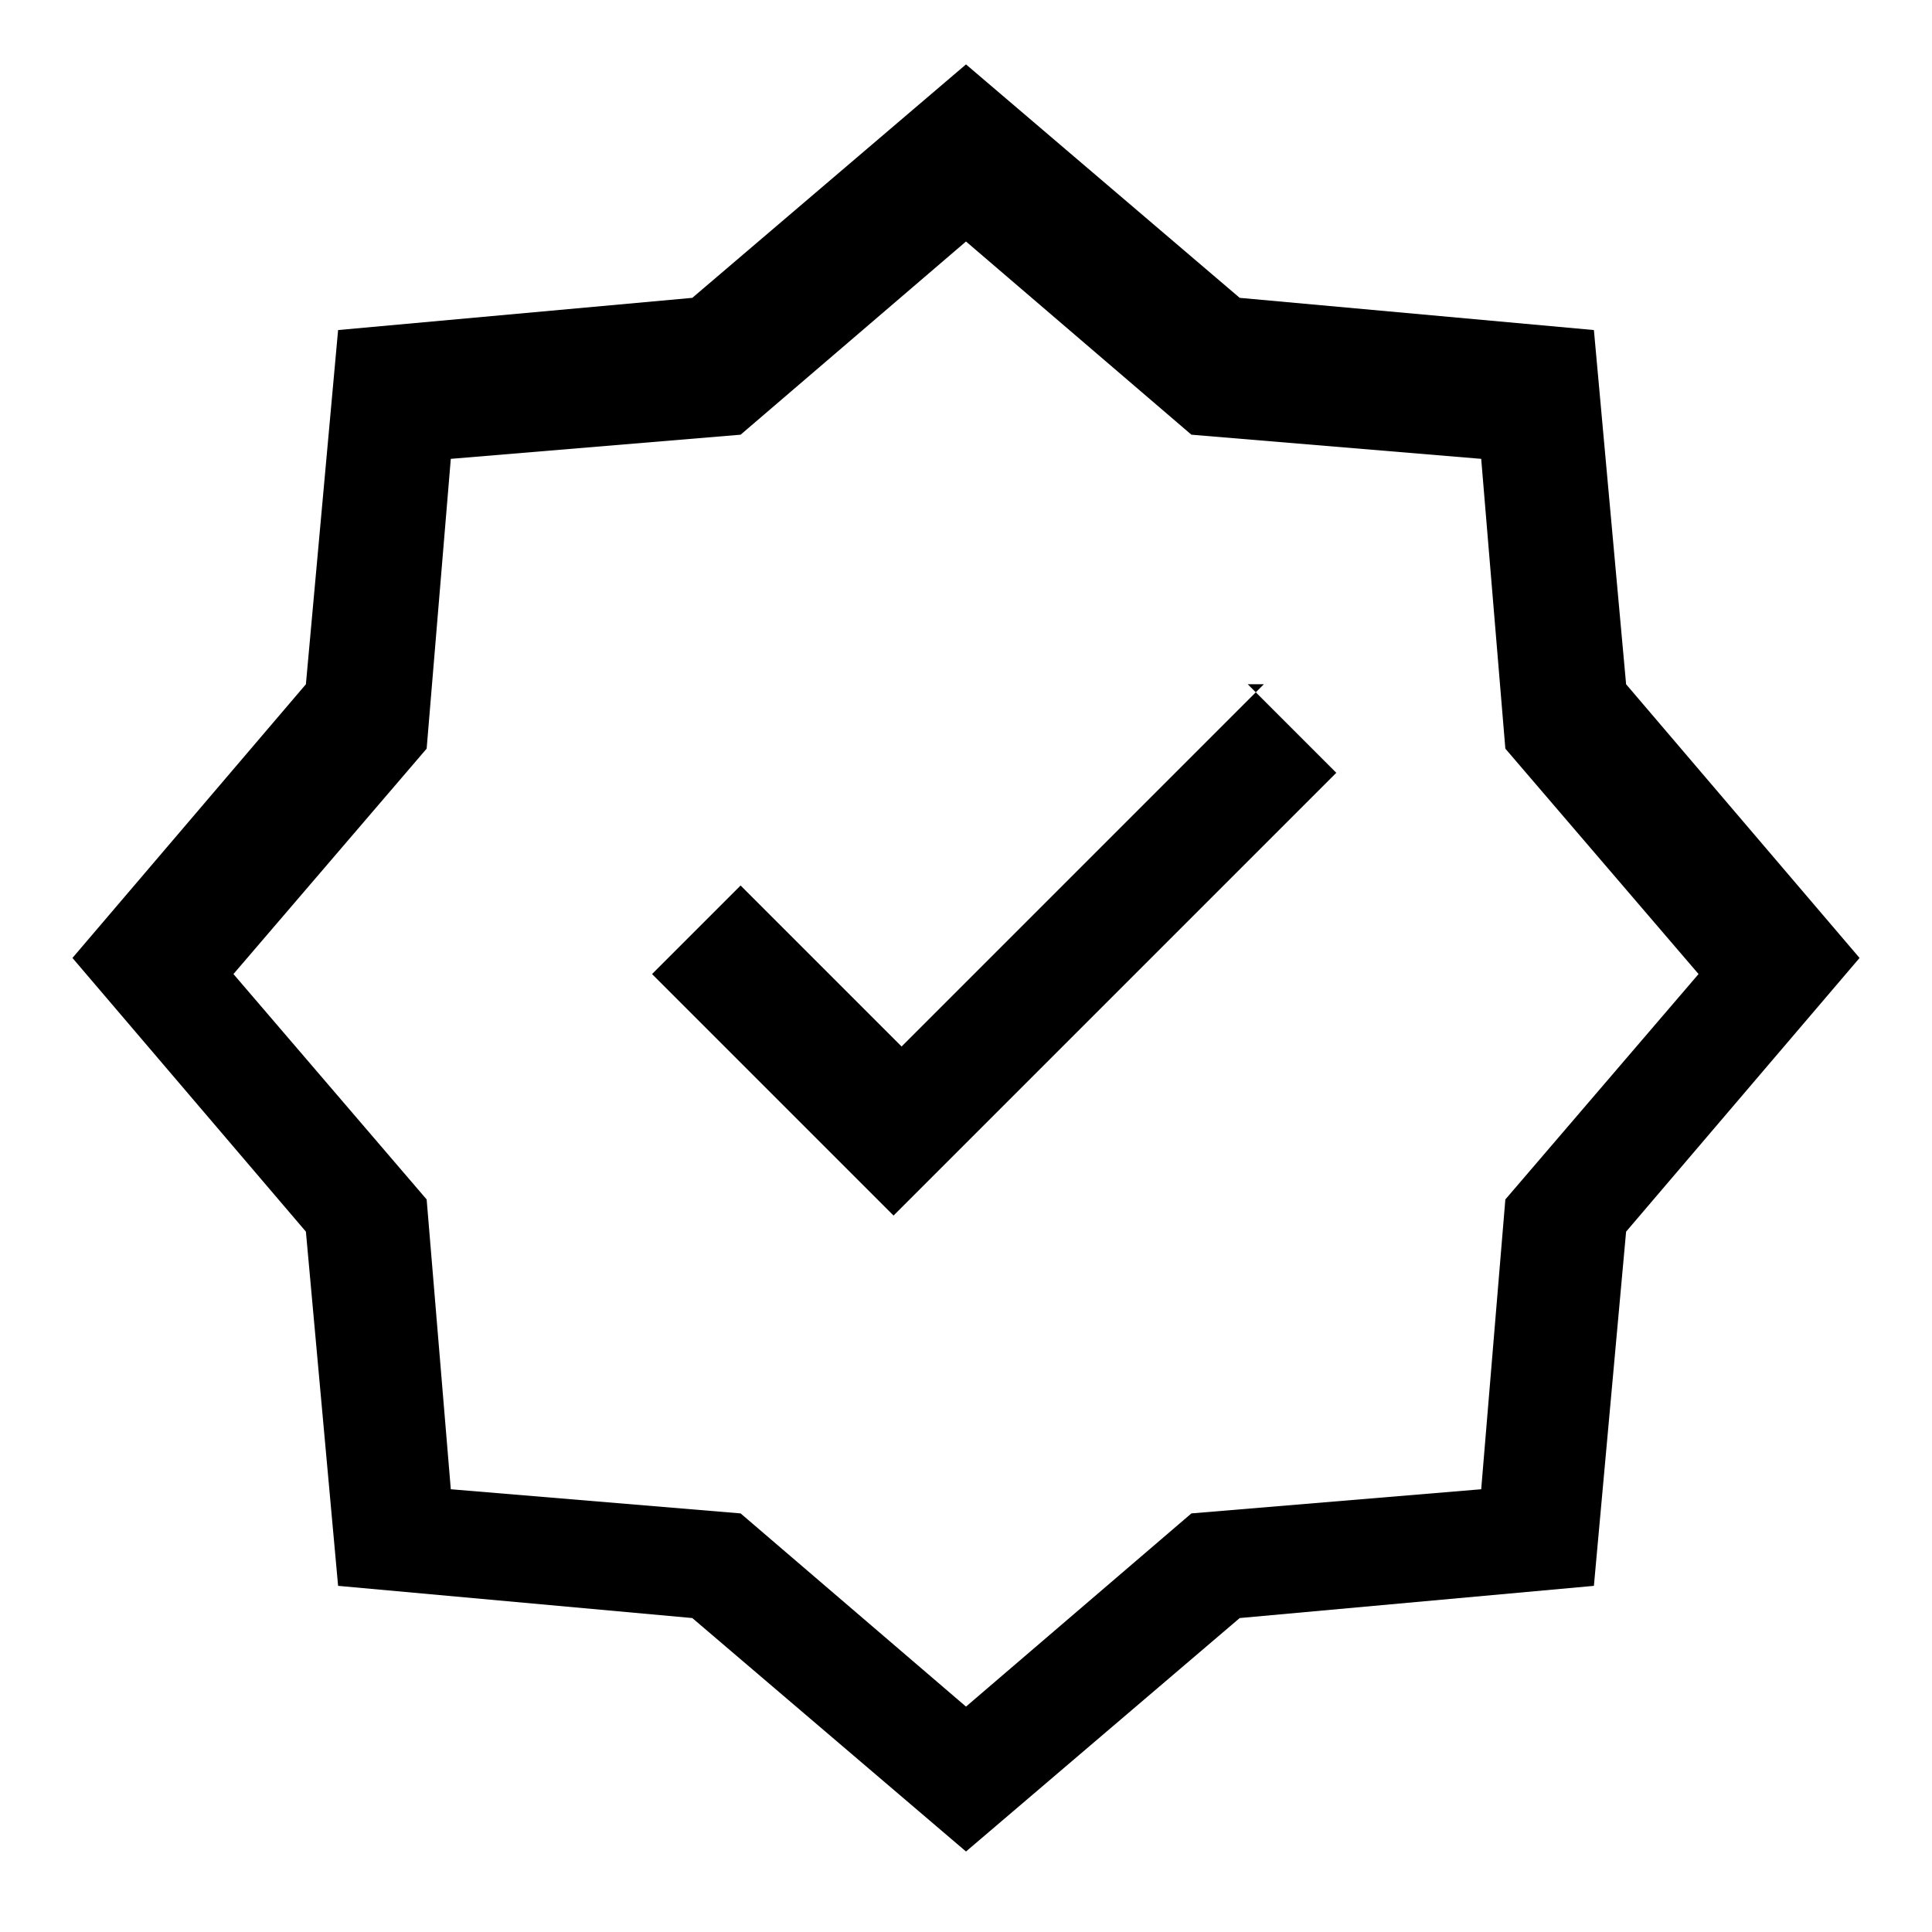
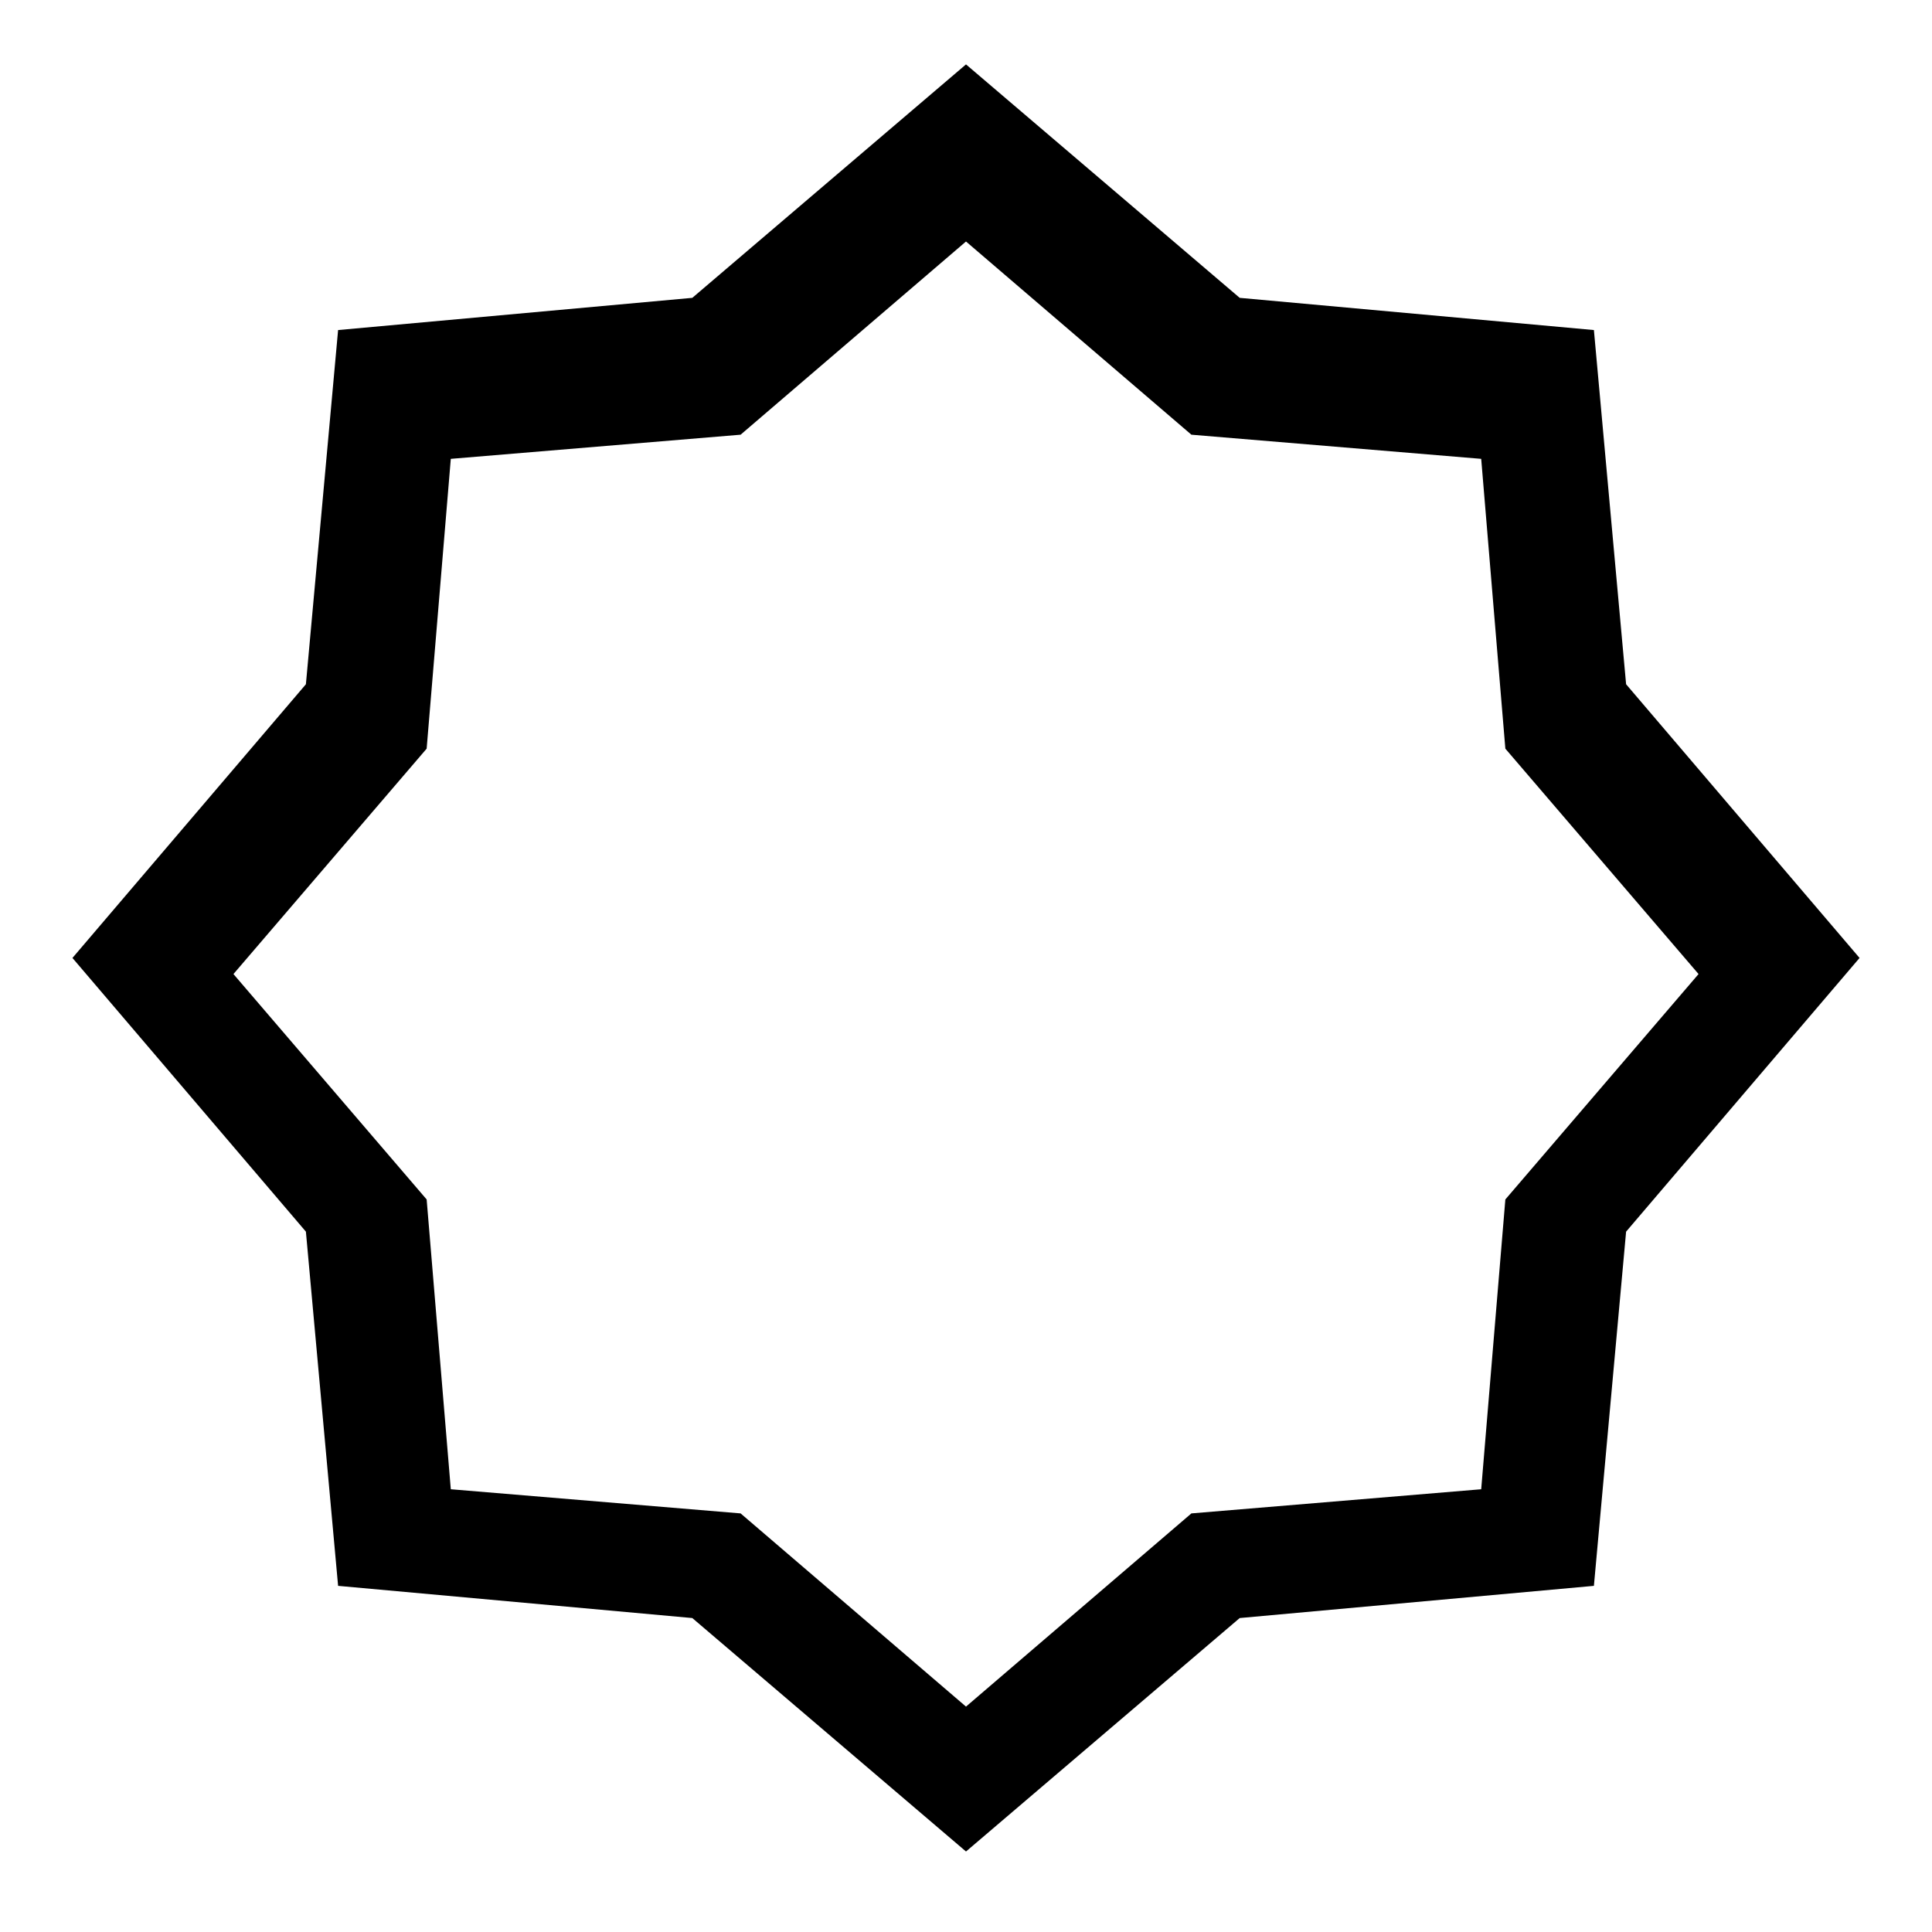
<svg xmlns="http://www.w3.org/2000/svg" id="Layer_2" viewBox="0 0 24 24">
  <g id="_1.5px">
    <g id="verified">
-       <rect id="regular_social_verified_background" width="24" height="24" style="fill:none;" />
      <path id="Star_4_Stroke_" d="m12,23h0l-3.4-2.9-4.4-.4-.4-4.4-2.9-3.4,2.9-3.4.4-4.4,4.4-.4,3.4-2.9,3.4,2.9,4.4.4.4,4.4,2.9,3.4-2.9,3.4-.4,4.4-4.4.4-3.4,2.9h0Zm0-20l-2.8,2.4-3.6.3-.3,3.6-2.4,2.8,2.4,2.8.3,3.6,3.6.3,2.8,2.4,2.8-2.4,3.6-.3.3-3.6,2.4-2.8-2.4-2.8-.3-3.6-3.6-.3-2.8-2.4Z" />
-       <path id="Vector_408_Stroke_2" d="m15.5,8.5l1.1,1.1-5.5,5.5-3-3,1.1-1.1,2,2,4.5-4.5Z" />
+       <path id="Vector_408_Stroke_2" d="m15.5,8.5Z" />
    </g>
  </g>
</svg>